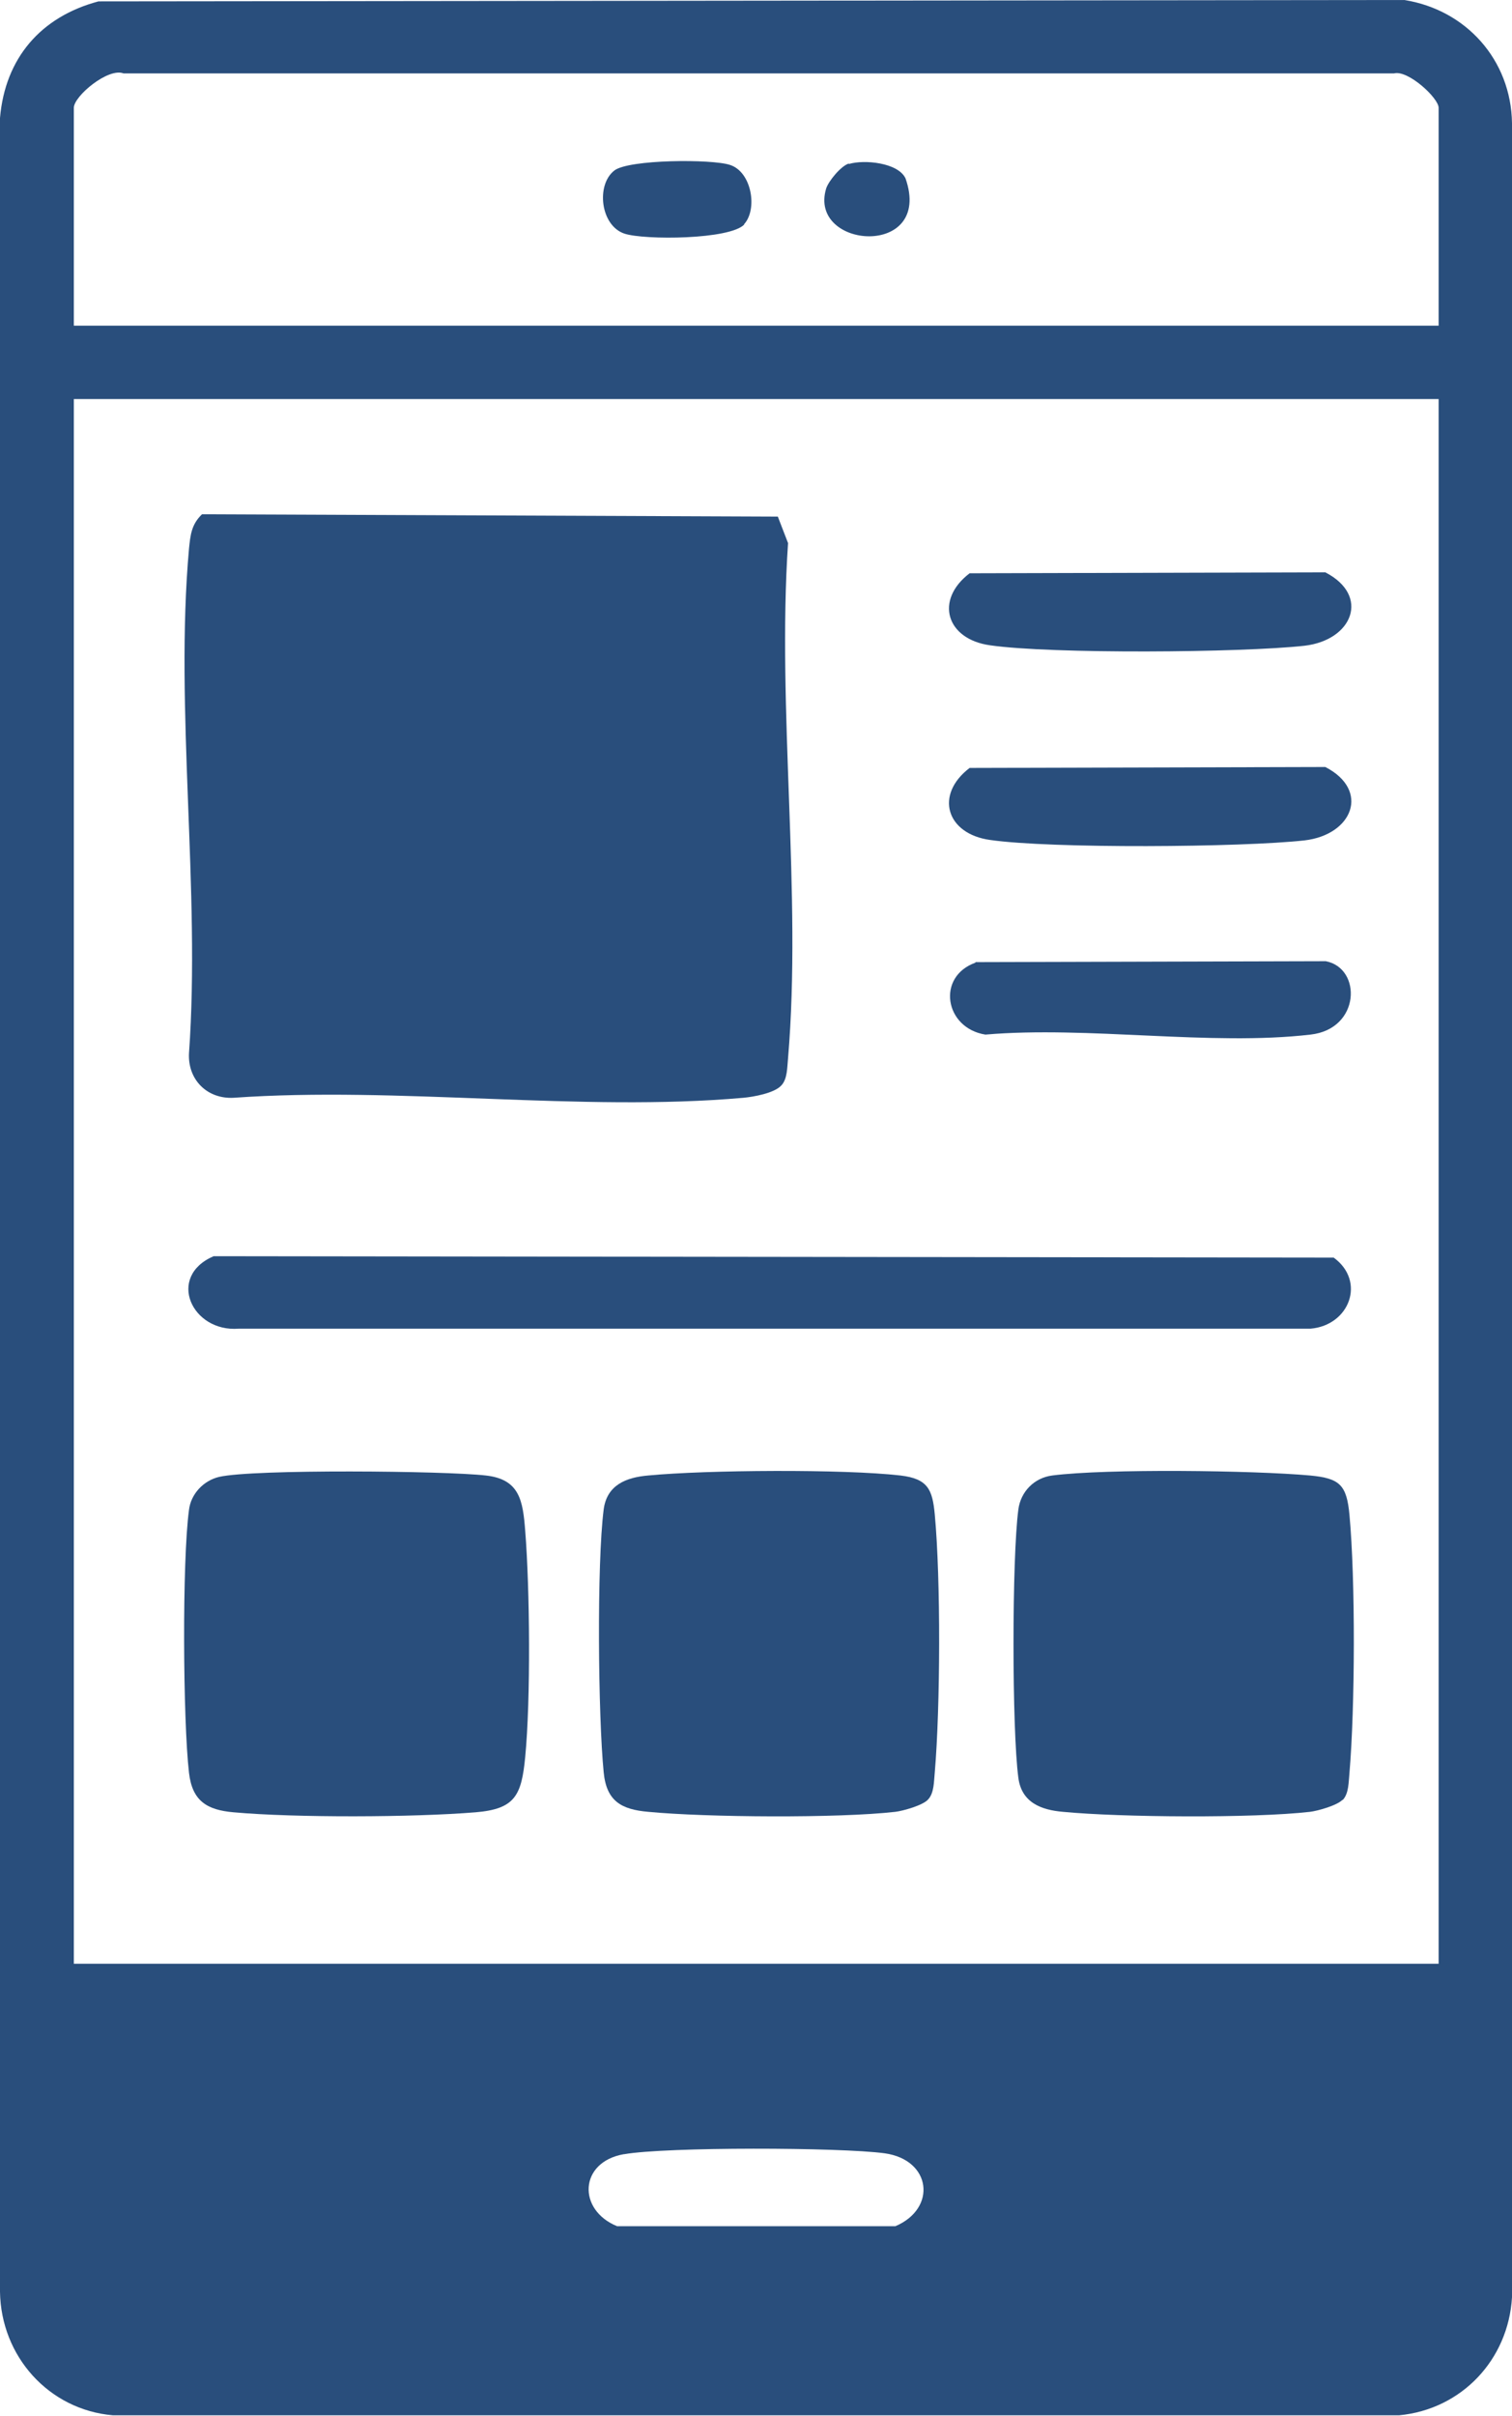
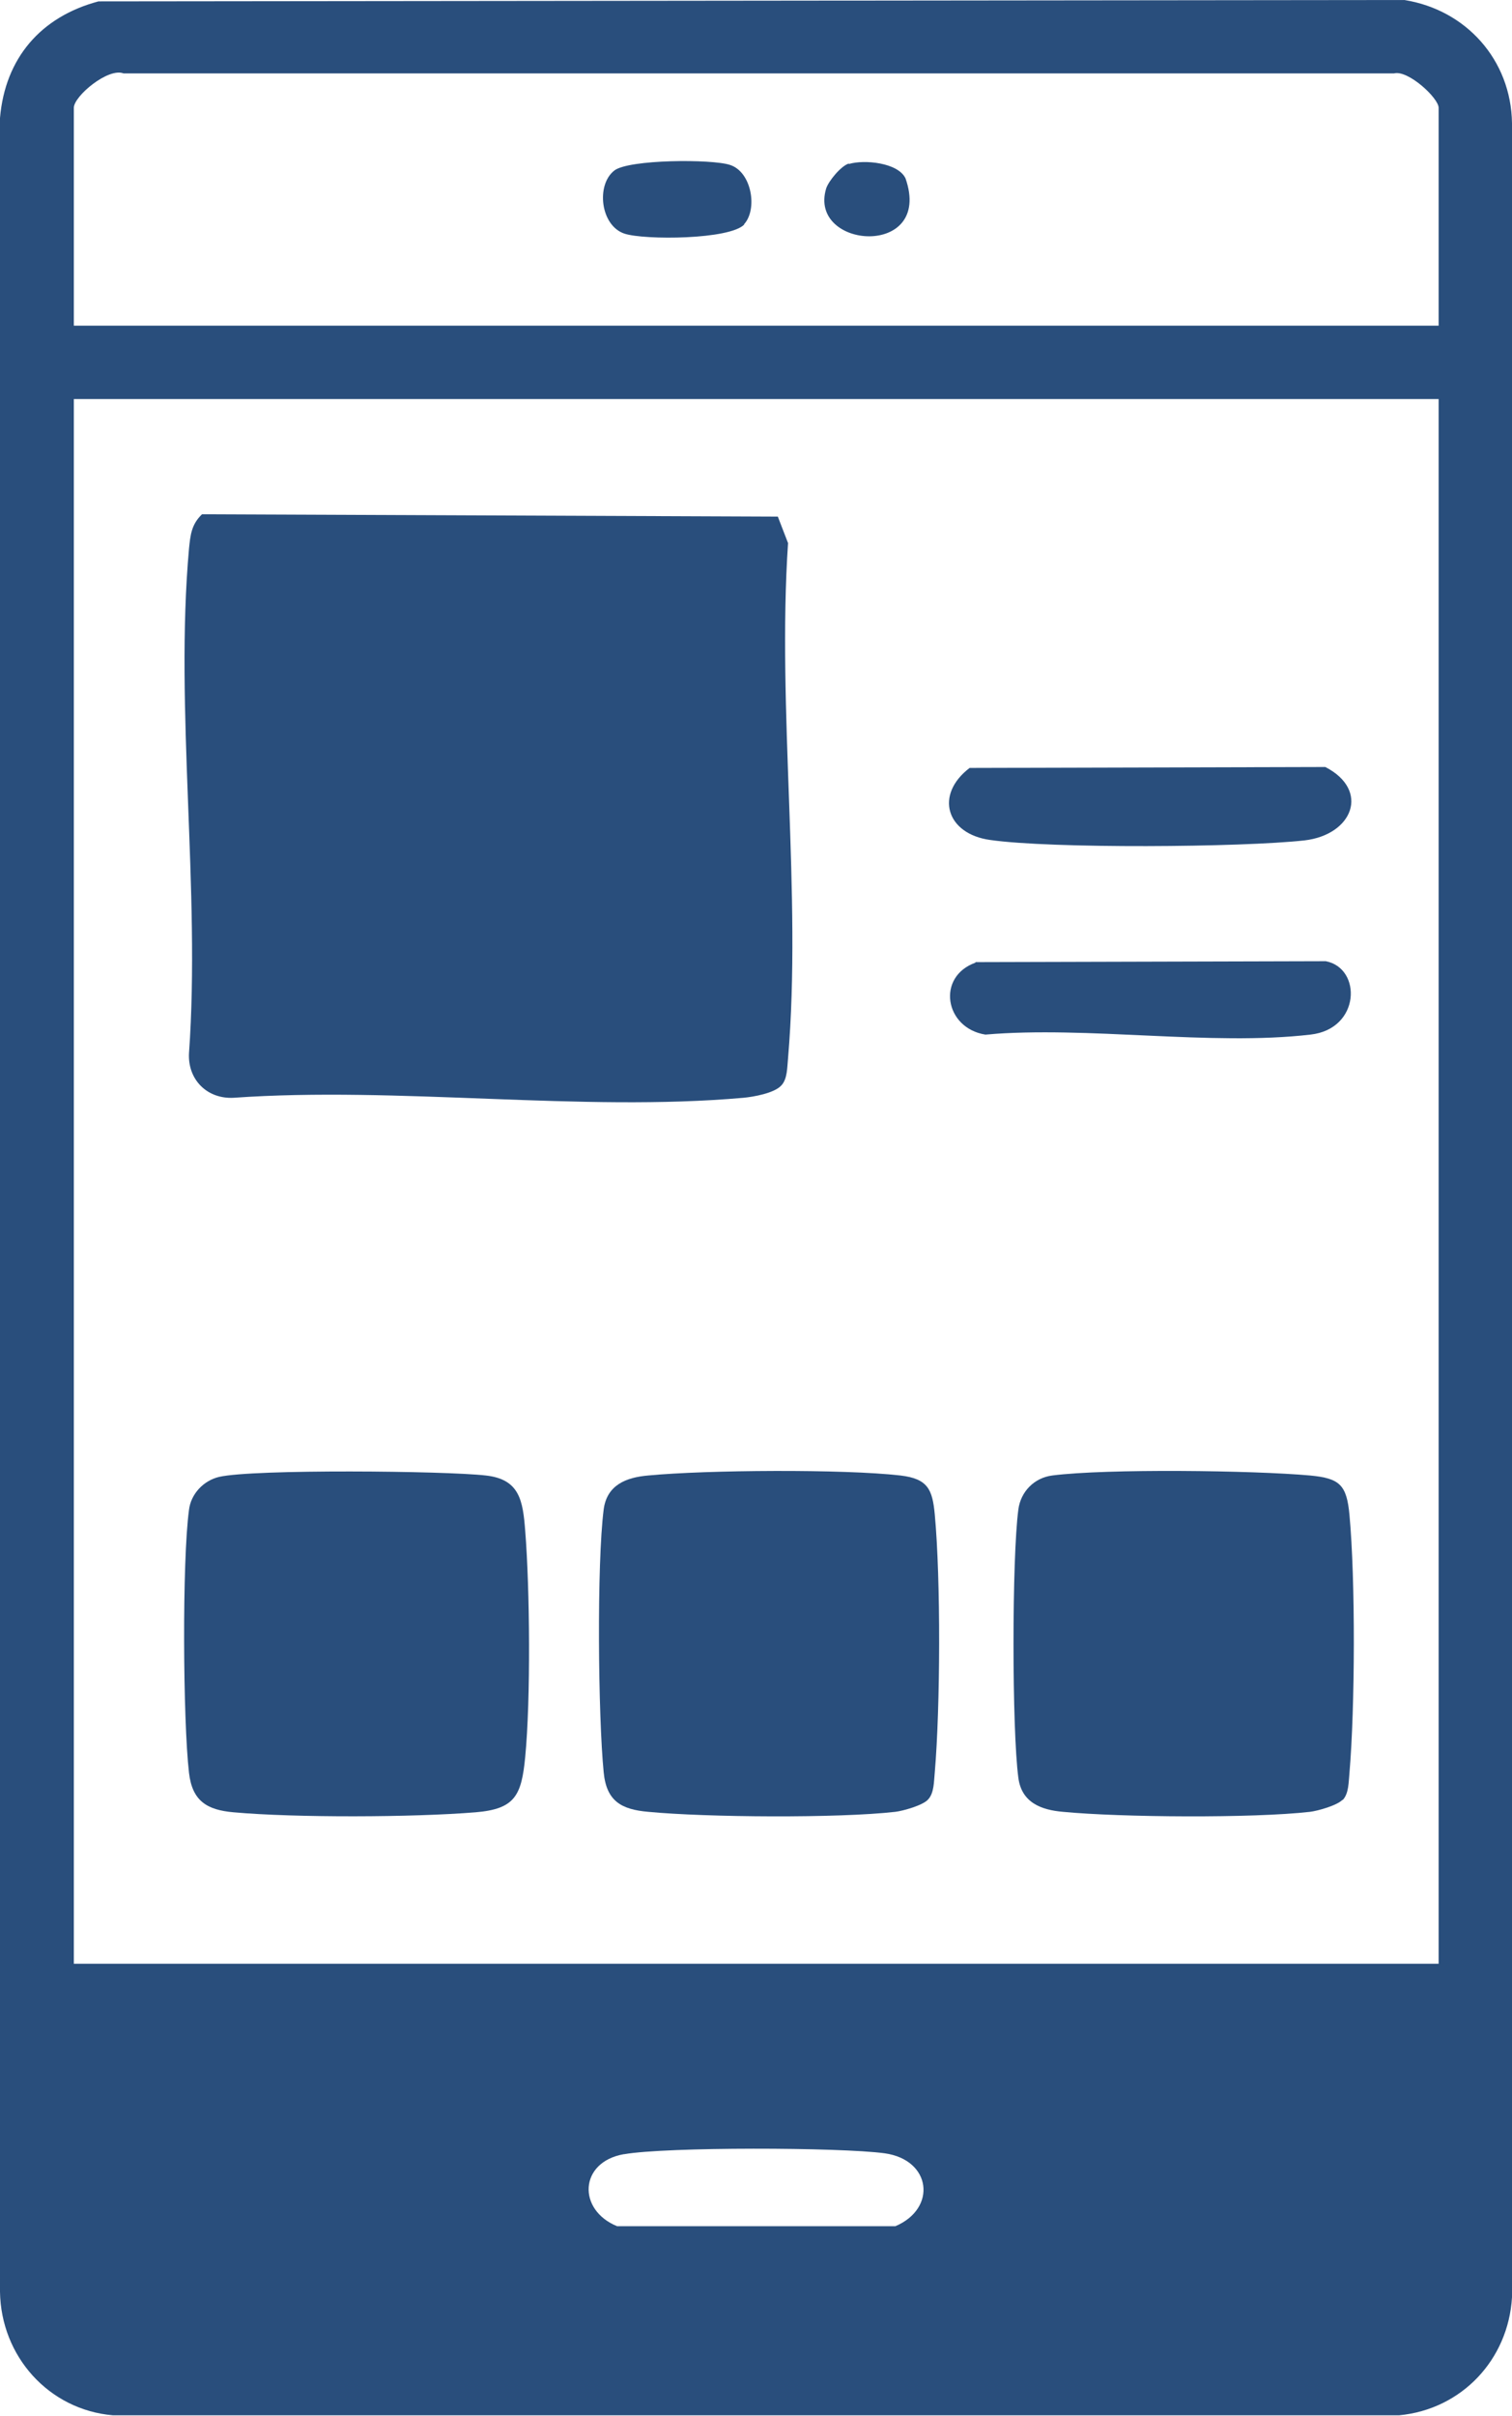
<svg xmlns="http://www.w3.org/2000/svg" id="Layer_1" data-name="Layer 1" viewBox="0 0 32.56 52">
  <defs>
    <style>
      .cls-1 {
        fill: #294e7c;
      }
    </style>
  </defs>
  <path class="cls-1" d="M2.12.03l28.12-.03c1.33.21,2.3,1.29,2.32,2.65v46.8c-.08,1.34-1.08,2.41-2.43,2.54H2.43c-1.38-.12-2.41-1.27-2.43-2.66V2.54C.11,1.25.88.36,2.12.03ZM30.98,7.01V2.32c0-.21-.66-.82-.96-.74H2.66c-.33-.13-1.07.49-1.07.74v4.69h29.39ZM30.98,8.59H1.59v33.68h29.39V8.59ZM13.43,46.37c-.96.17-1,1.2-.14,1.55h5.99c.9-.38.78-1.43-.23-1.57-.95-.13-4.71-.14-5.61.02Z" />
  <path class="cls-1" d="M16.82,23.37c-.15.16-.59.24-.81.26-3.49.31-7.44-.25-10.98,0-.57.03-.99-.39-.96-.96.25-3.5-.31-7.41,0-10.86.03-.29.05-.52.28-.74l12.4.05.22.57c-.24,3.59.3,7.55,0,11.09-.02.19-.01.45-.15.59Z" />
  <path class="cls-1" d="M4.72,31.79c.74-.17,4.87-.13,5.74-.03.73.08.8.54.85,1.19.1,1.25.12,3.63,0,4.87-.08.83-.22,1.12-1.07,1.19-1.34.11-3.88.12-5.21,0-.57-.05-.89-.24-.96-.85-.13-1.12-.15-4.56,0-5.66.04-.34.31-.63.65-.71Z" />
  <path class="cls-1" d="M28.91,38.74c-.11.12-.53.24-.7.26-1.23.14-4.07.12-5.32,0-.47-.04-.89-.2-.96-.73-.14-1.04-.14-4.74,0-5.78.05-.38.34-.68.73-.73,1.17-.15,4.33-.11,5.55,0,.64.06.79.2.85.85.13,1.41.12,4.14,0,5.55-.02.19-.01.45-.15.59Z" />
  <path class="cls-1" d="M19.98,38.74c-.11.12-.53.24-.7.26-1.23.14-4.07.12-5.32,0-.58-.05-.9-.23-.96-.85-.12-1.21-.15-4.49,0-5.66.07-.53.49-.69.96-.73,1.25-.12,4.21-.14,5.43,0,.59.07.69.3.74.84.13,1.4.12,4.14,0,5.55-.02.19-.01.45-.15.59Z" />
-   <path class="cls-1" d="M4.61,27.04l24.11.03c.7.51.34,1.46-.5,1.53H5.14c-1.01.08-1.56-1.12-.54-1.56Z" />
  <path class="cls-1" d="M21,20.71l7.55-.02c.78.15.75,1.46-.33,1.58-2.15.25-4.8-.19-7,0-.88-.14-1.06-1.25-.21-1.55Z" />
-   <path class="cls-1" d="M20.88,12.34l7.66-.02c.97.5.59,1.46-.45,1.58-1.35.15-5.46.18-6.77-.01-.94-.13-1.2-.97-.44-1.55Z" />
  <path class="cls-1" d="M20.88,16.53l7.66-.02c.97.5.59,1.46-.45,1.58-1.35.15-5.46.18-6.77-.01-.94-.13-1.2-.97-.44-1.55Z" />
  <path class="cls-1" d="M16.03,4.83c-.31.33-2.15.34-2.58.2-.52-.17-.62-1.05-.22-1.36.31-.24,2.1-.25,2.49-.12.47.15.6.96.3,1.28Z" />
  <path class="cls-1" d="M18.28,3.53c.33-.1,1.06-.03,1.22.31.6,1.72-2.1,1.53-1.71.22.05-.16.32-.49.49-.54Z" />
</svg>